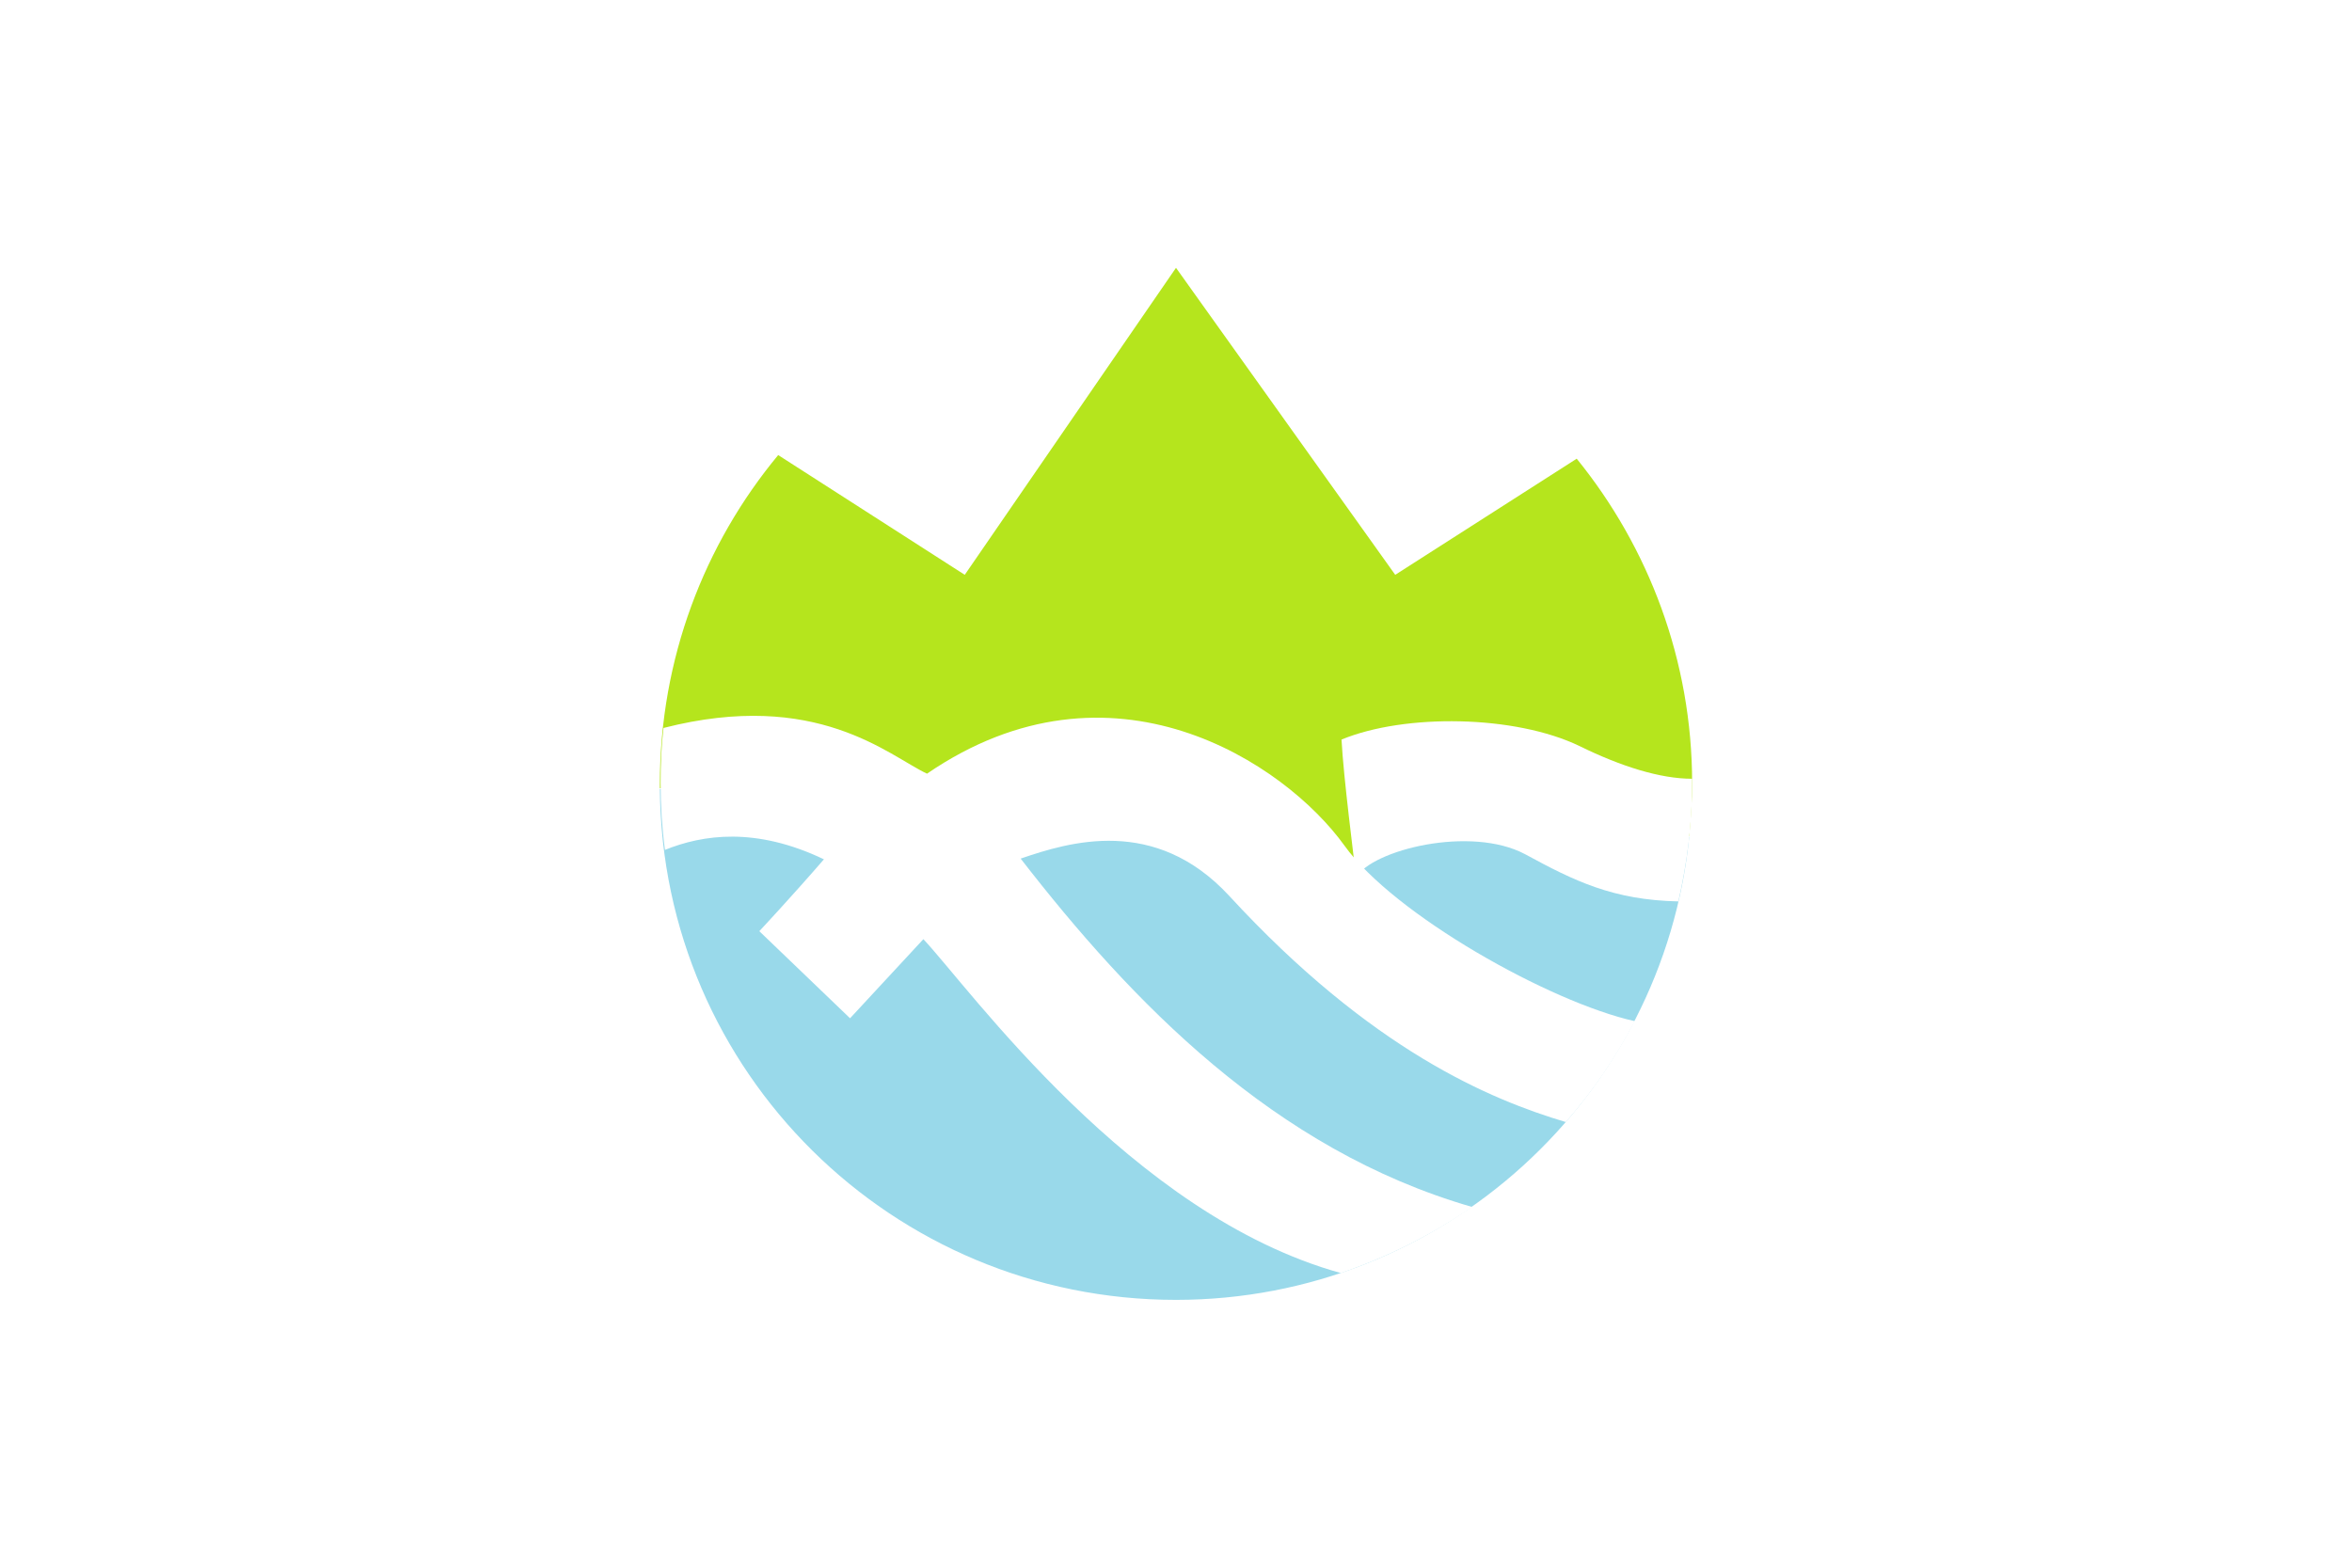
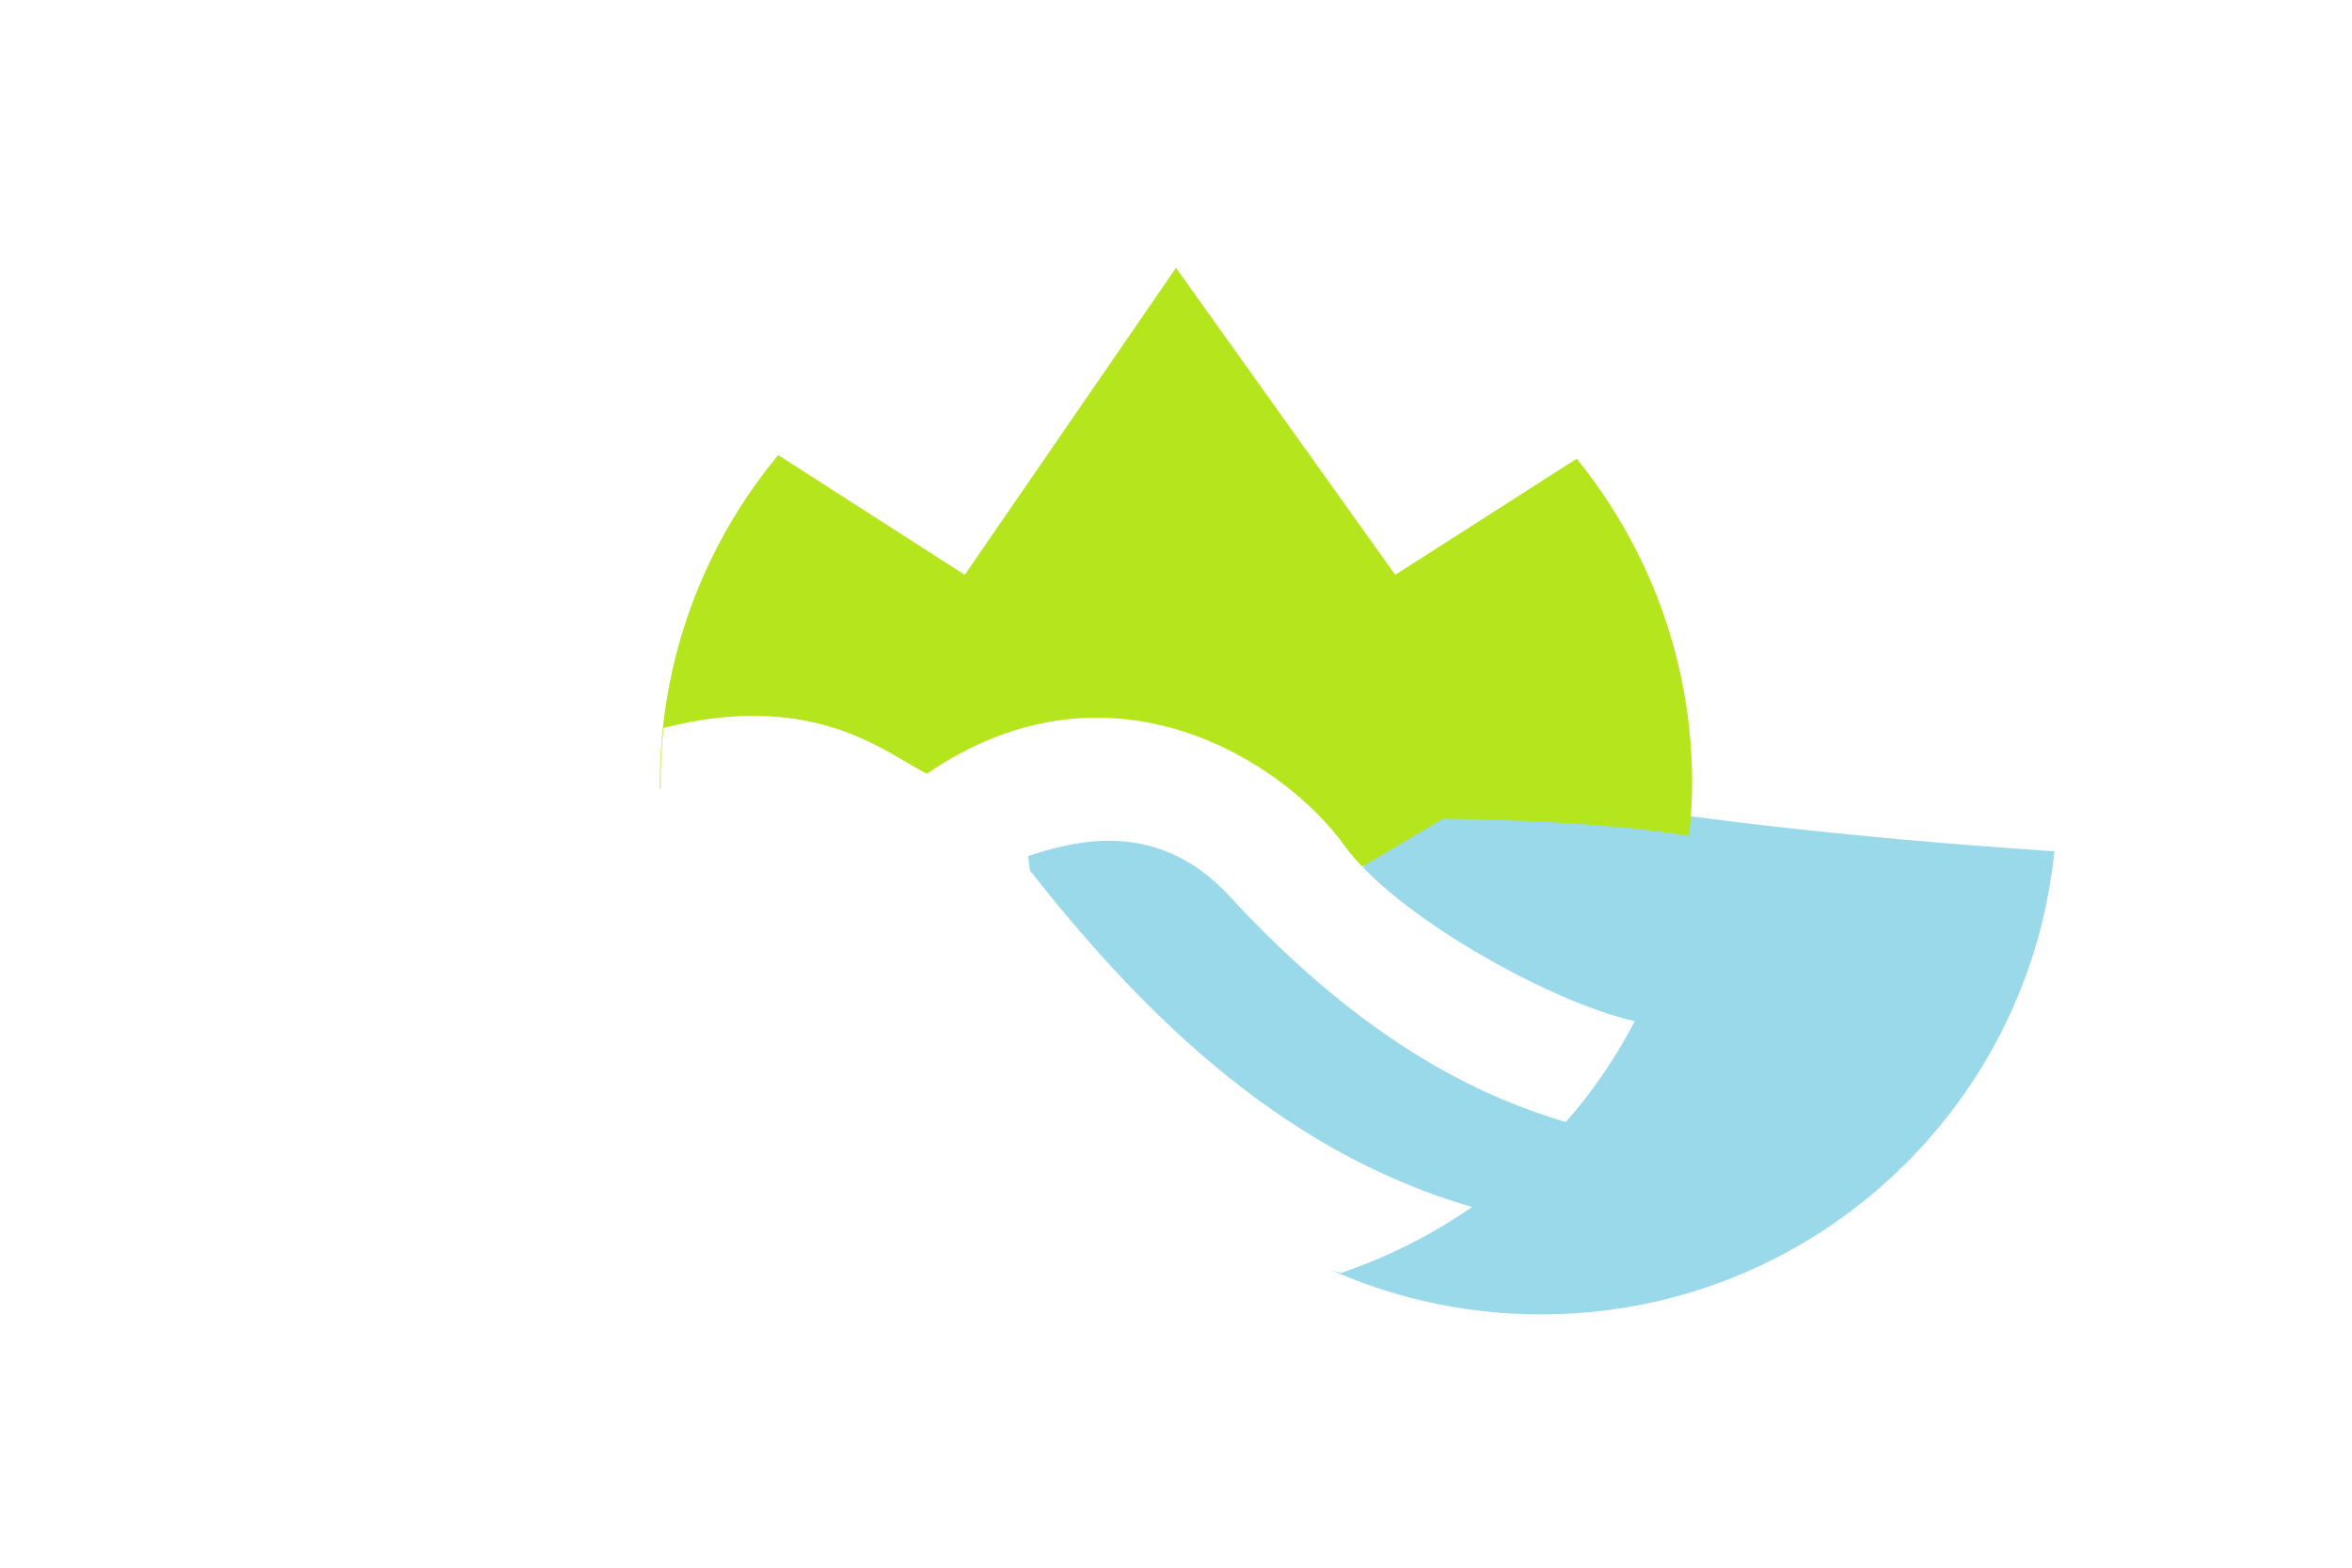
<svg xmlns="http://www.w3.org/2000/svg" version="1.1" id="Layer_2" x="0px" y="0px" viewBox="0 0 324 216" style="enable-background:new 0 0 324 216;" xml:space="preserve">
  <style type="text/css">
	.st0{fill:#fff;}
	.st1{fill:#99D9EA;}
	.st2{fill:#B5E51D;}
</style>
  <rect class="st0" width="324" height="216" />
  <g>
-     <path class="st1" d="M198.6,106.1l-14.1,17.5l-43.3-12.9c0,0-32.1-1.2-50.3-2c0.3,39,32,70.4,71.1,70.4c36.8,0,67.1-28,70.7-63.8   C220.6,113.1,198.6,106.1,198.6,106.1z" />
+     <path class="st1" d="M198.6,106.1l-14.1,17.5l-43.3-12.9c0.3,39,32,70.4,71.1,70.4c36.8,0,67.1-28,70.7-63.8   C220.6,113.1,198.6,106.1,198.6,106.1z" />
    <g>
      <path class="st2" d="M217.2,63.2l-25,16L162,36.9l-29.1,42.3l-25.7-16.5C97,75,90.9,90.8,90.9,108c0,0.2,0,0.4,0,0.6    c18.2,0.8,96.8,10.8,96.8,10.8l11.1-6.6c0,0,21.8,0.2,33.9,2.4c0.2-2.4,0.4-4.8,0.4-7.3C233.1,91,227.1,75.4,217.2,63.2z" />
    </g>
-     <path class="st0" d="M233.1,108c0-0.2,0-0.5,0-0.7c-4.4,0-9.8-1.7-15.5-4.5c-8.9-4.3-24.1-4.5-32.8-0.9c0.3,5.5,1.7,16.1,2,19   c2.2-3.8,15.8-7.2,23.3-3.2c6.8,3.7,12.1,6.3,21.1,6.5C232.4,119,233.1,113.6,233.1,108z" />
    <path class="st0" d="M169.3,123.4c19.6,21.3,36,28.1,46.4,31.2c3.7-4.2,6.9-8.9,9.5-13.9c-11.7-2.6-33.2-14.7-40-24.2   c-8.2-11.4-32.1-27.3-57.5-9.9c-5.3-2.5-15.2-11.7-36.3-6.3c-0.3,2.5-0.4,5-0.4,7.6c0,3.1,0.2,6.2,0.6,9.2   c5.2-2.1,12.5-3.2,21.9,1.3c-4.5,5.2-8.9,9.9-8.9,9.9l12.5,12l10.1-10.9c6.4,6.8,28.6,38,57.5,46c6.5-2.2,12.6-5.3,18.1-9.1   c-27.4-7.9-47-28.4-62.2-48C147.3,116,159.1,112.4,169.3,123.4z" />
  </g>
</svg>